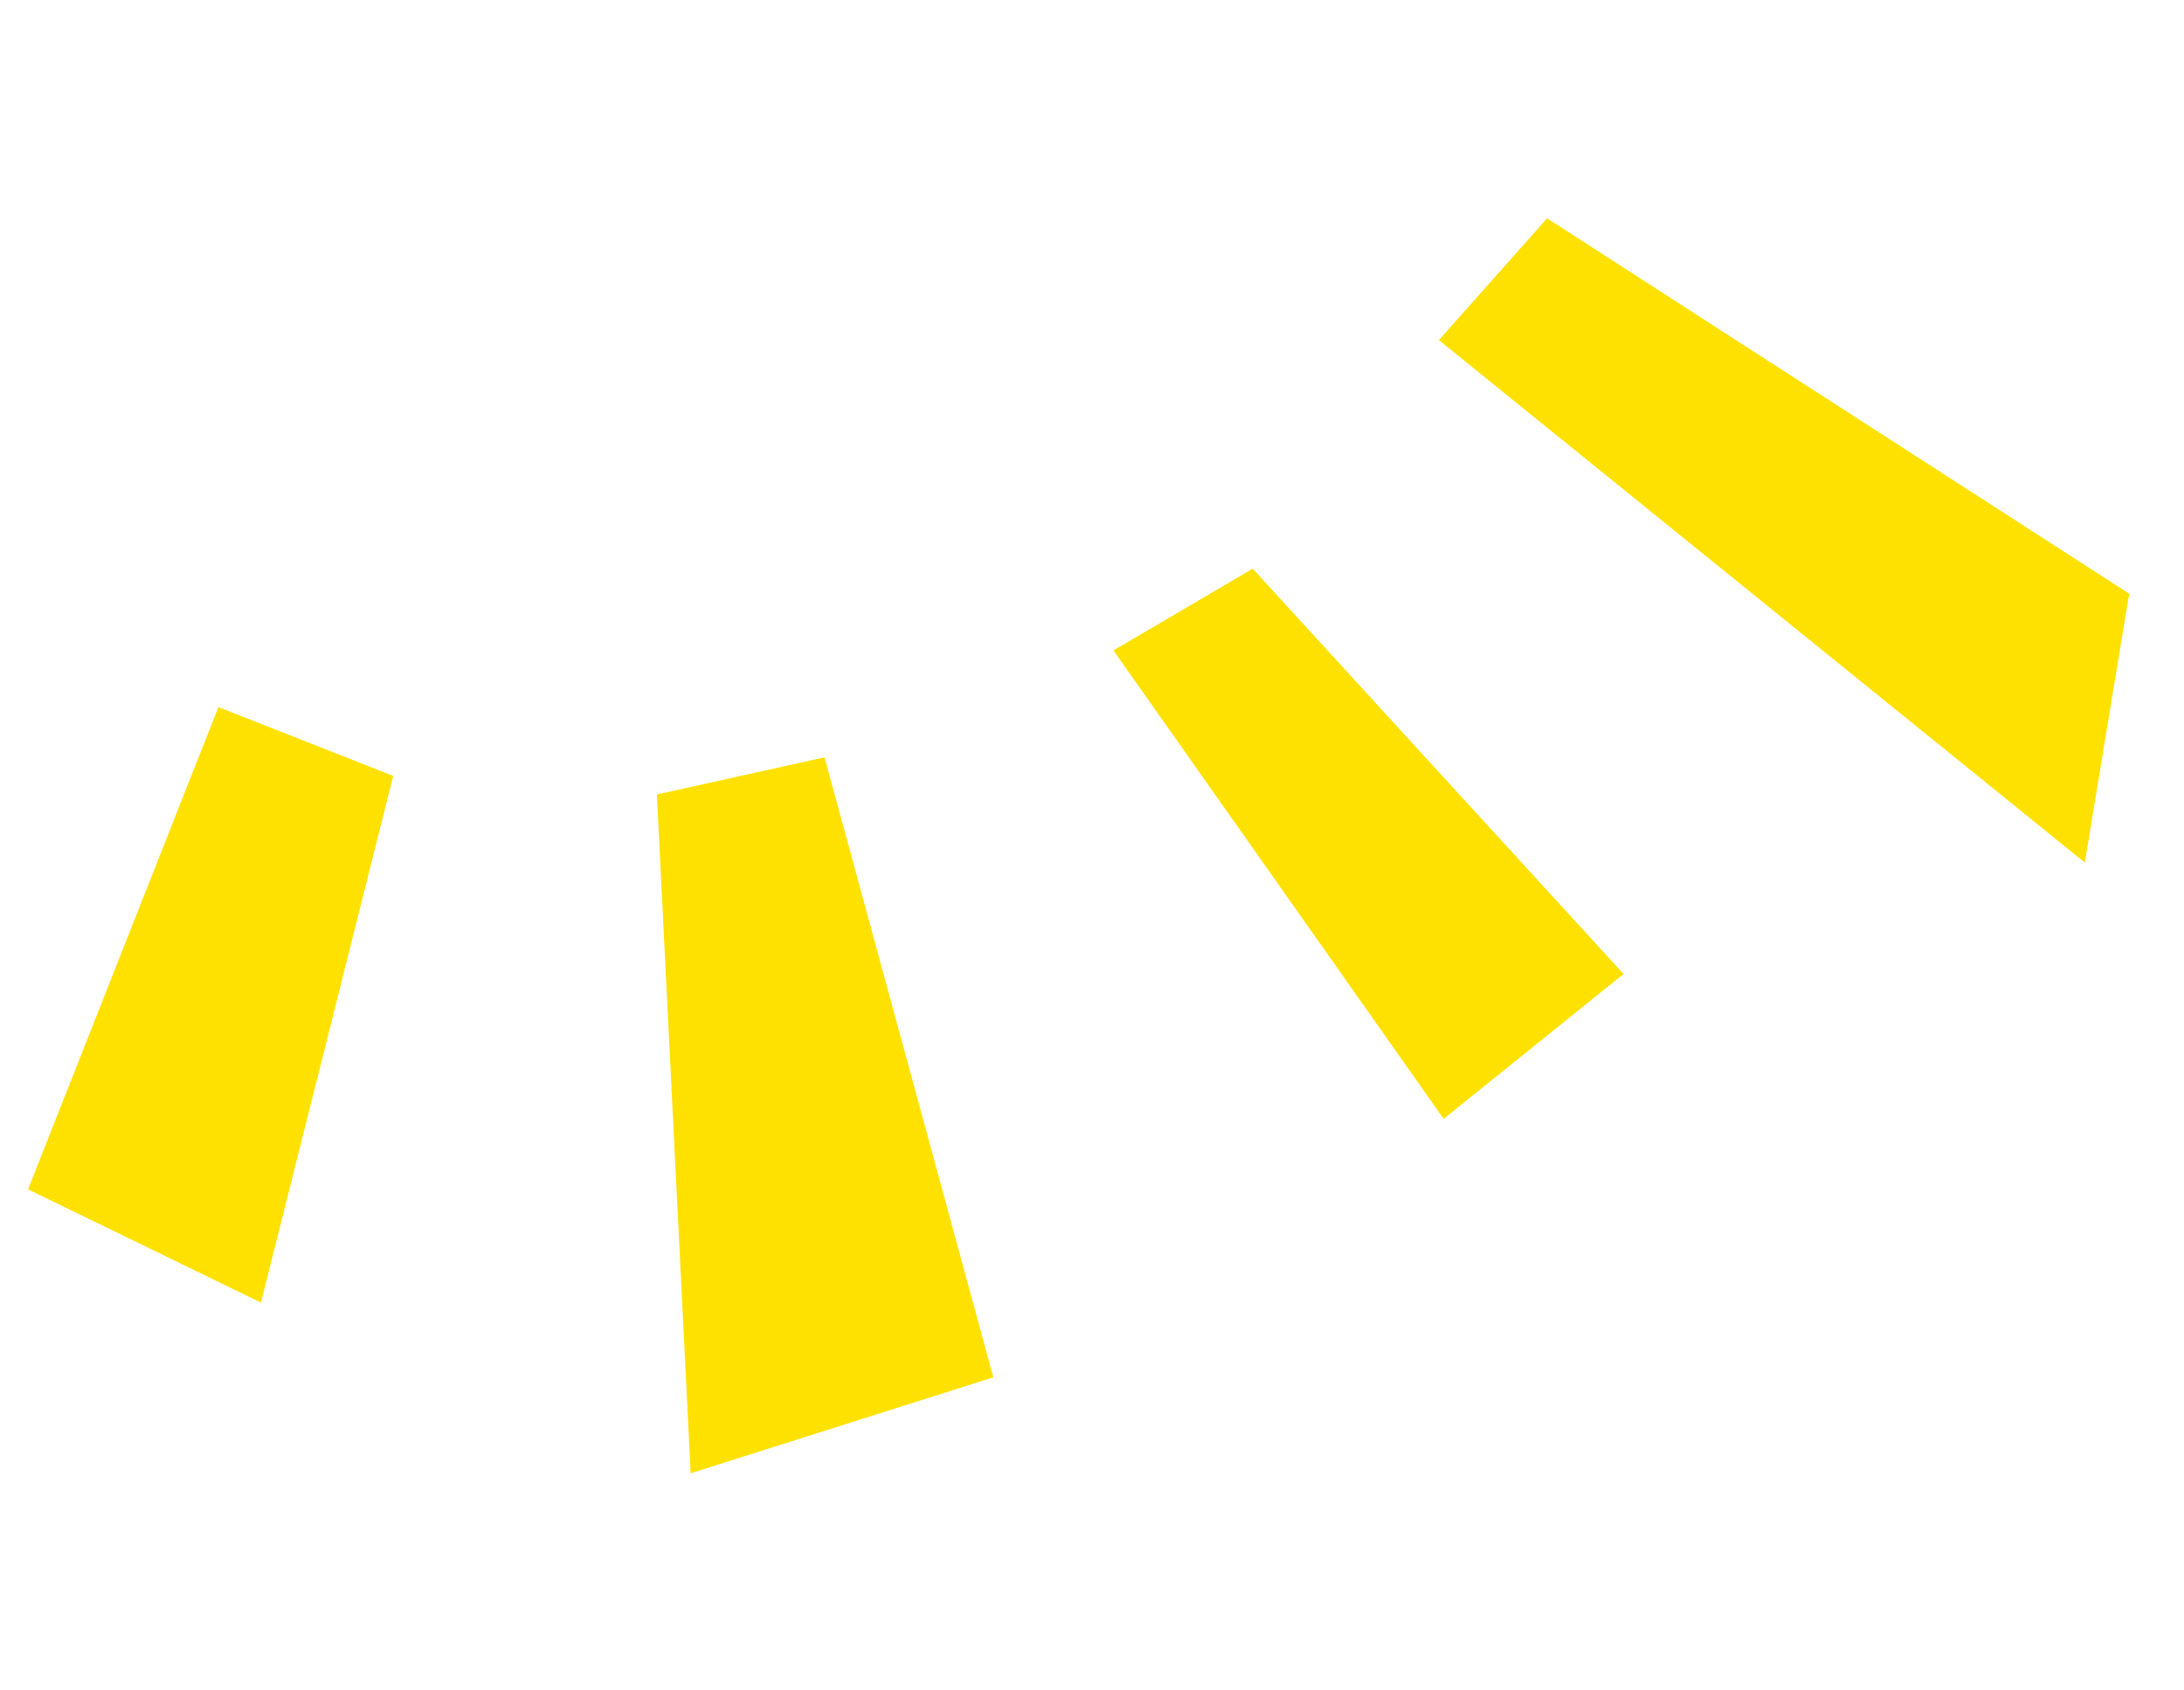
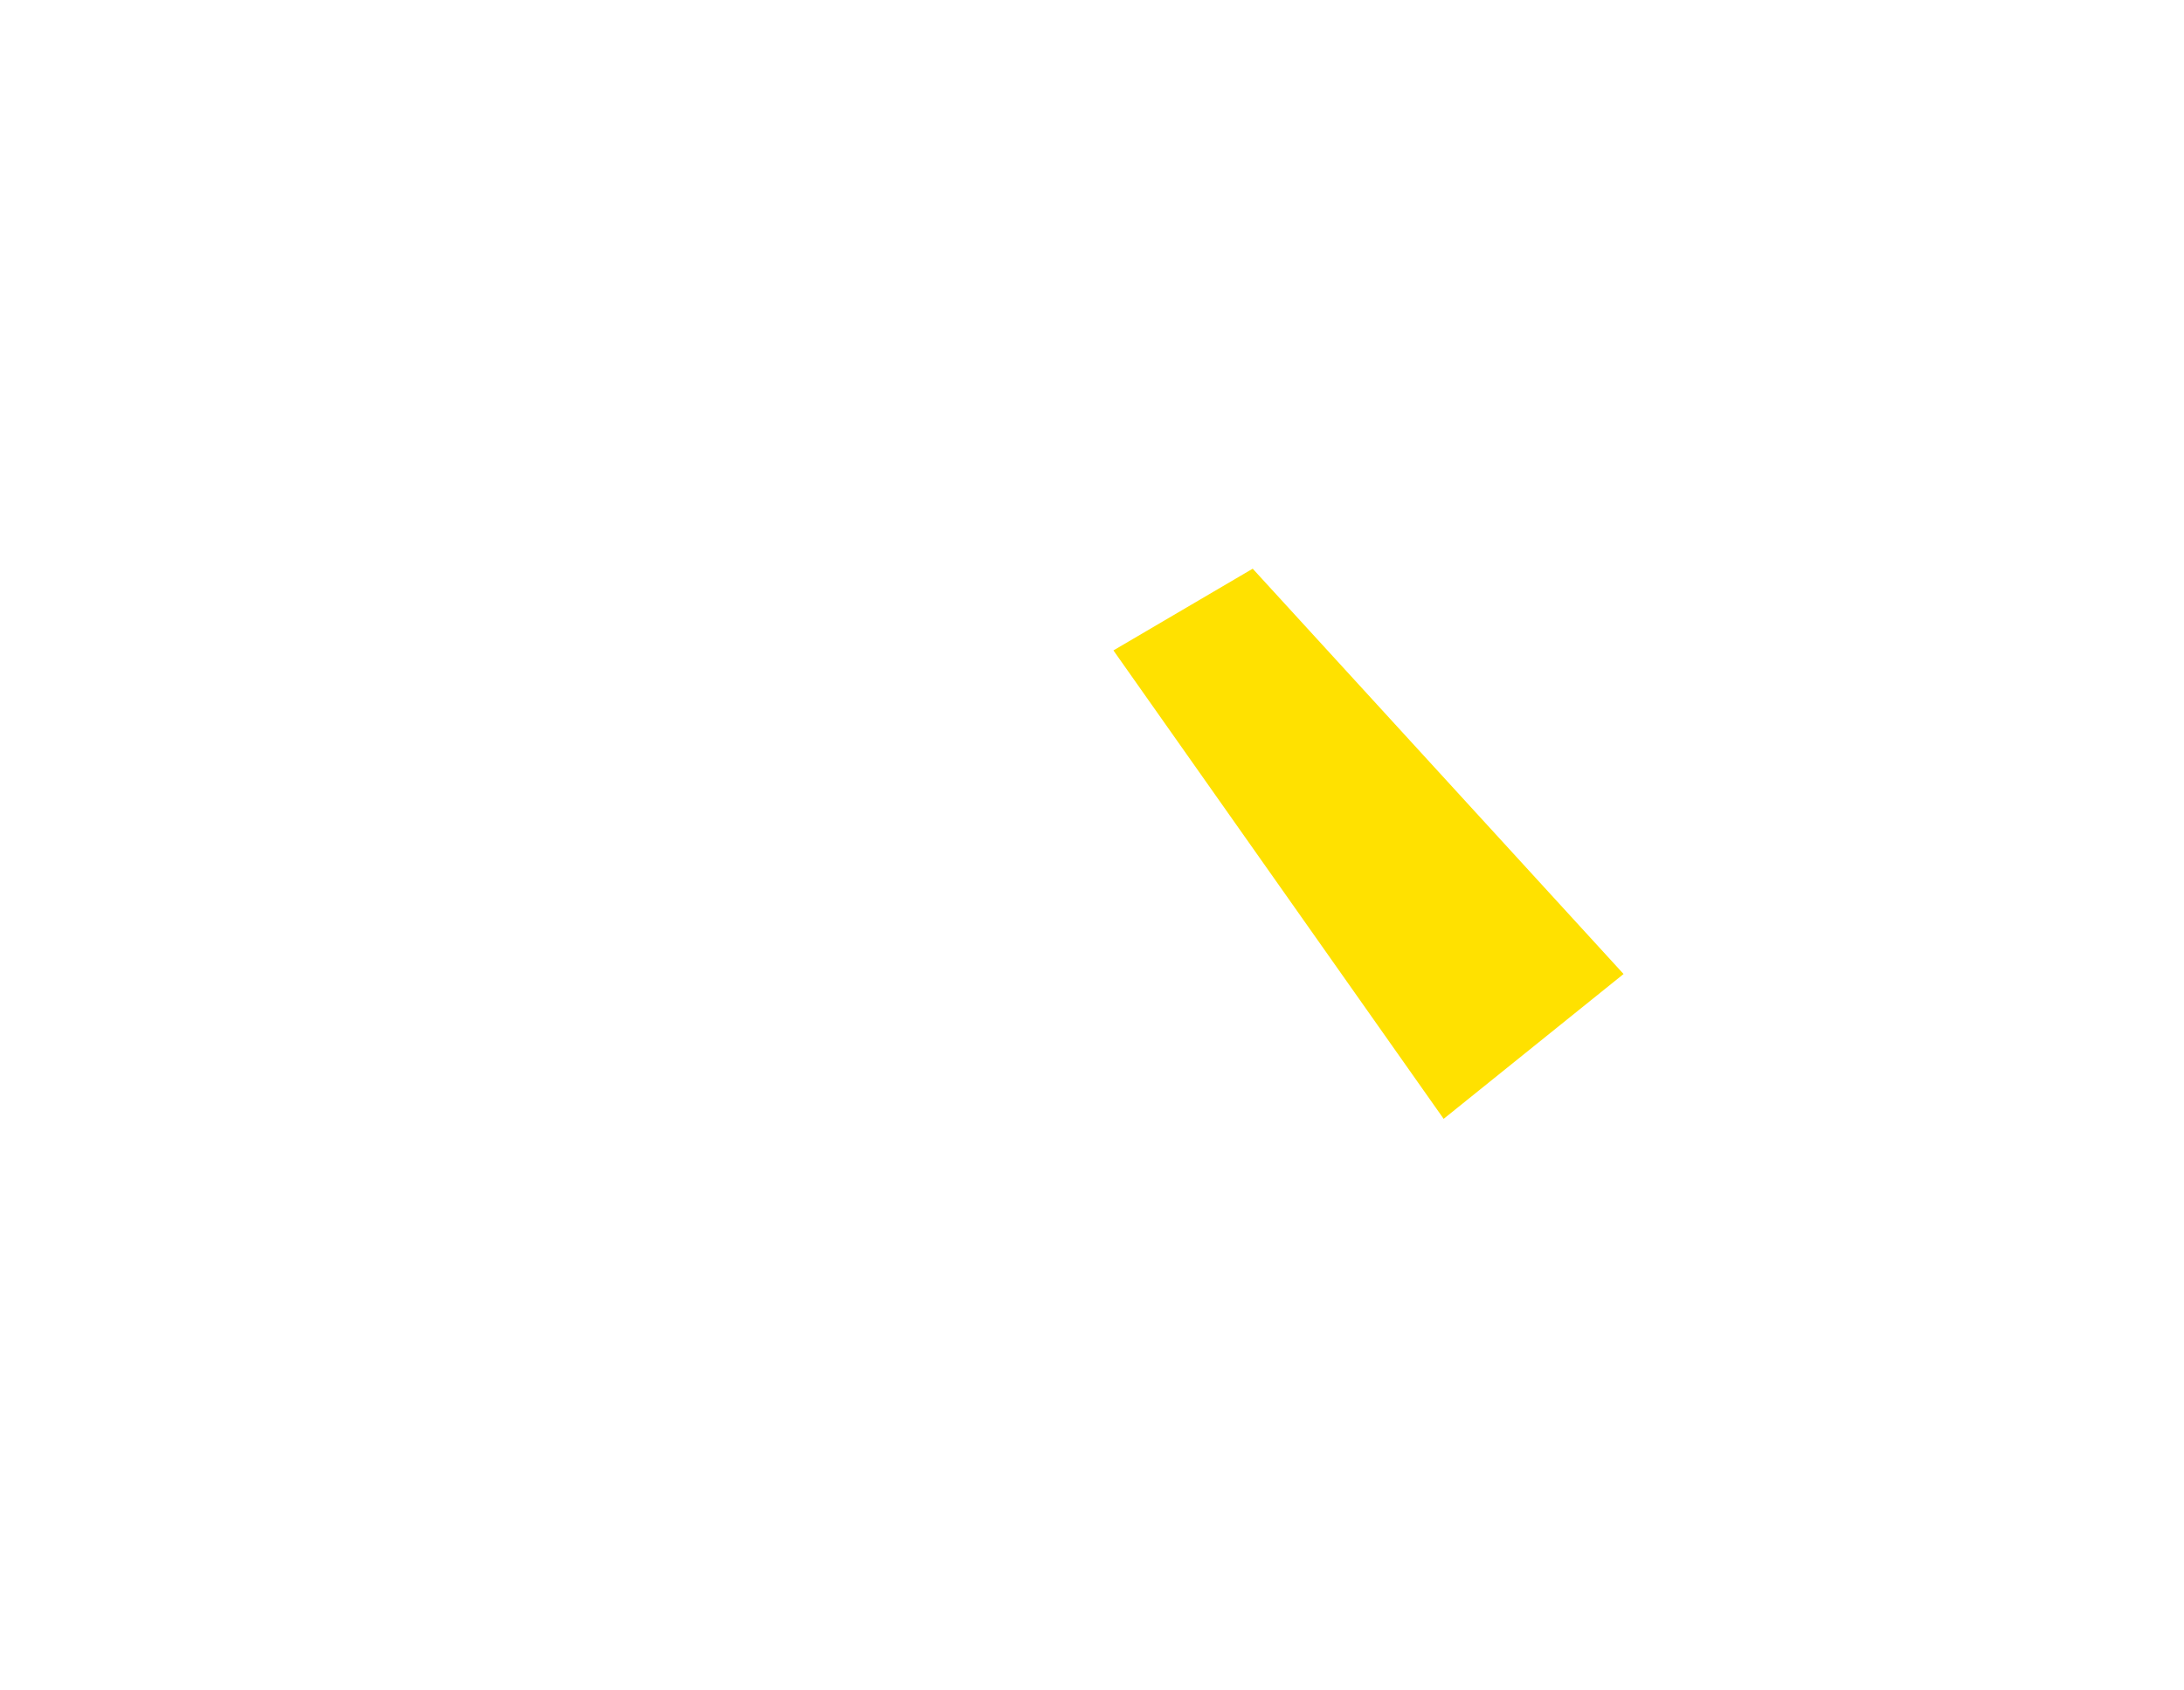
<svg xmlns="http://www.w3.org/2000/svg" width="84" height="65" viewBox="0 0 84 65" fill="none">
-   <path d="M81.892 22.84L59.504 8.399L55.341 13.084L80.185 33.183L81.892 22.84Z" fill="#FFE100" />
  <path d="M62.445 37.471L48.181 21.878L42.824 25.022L55.525 43.043L62.445 37.471Z" fill="#FFE100" />
-   <path d="M38.206 52.987L31.713 29.135L25.264 30.564L26.565 56.678L38.206 52.987Z" fill="#FFE100" />
-   <path d="M10.037 50.112L15.124 29.849L8.4 27.204L1.079 45.756L10.037 50.112Z" fill="#FFE100" />
</svg>